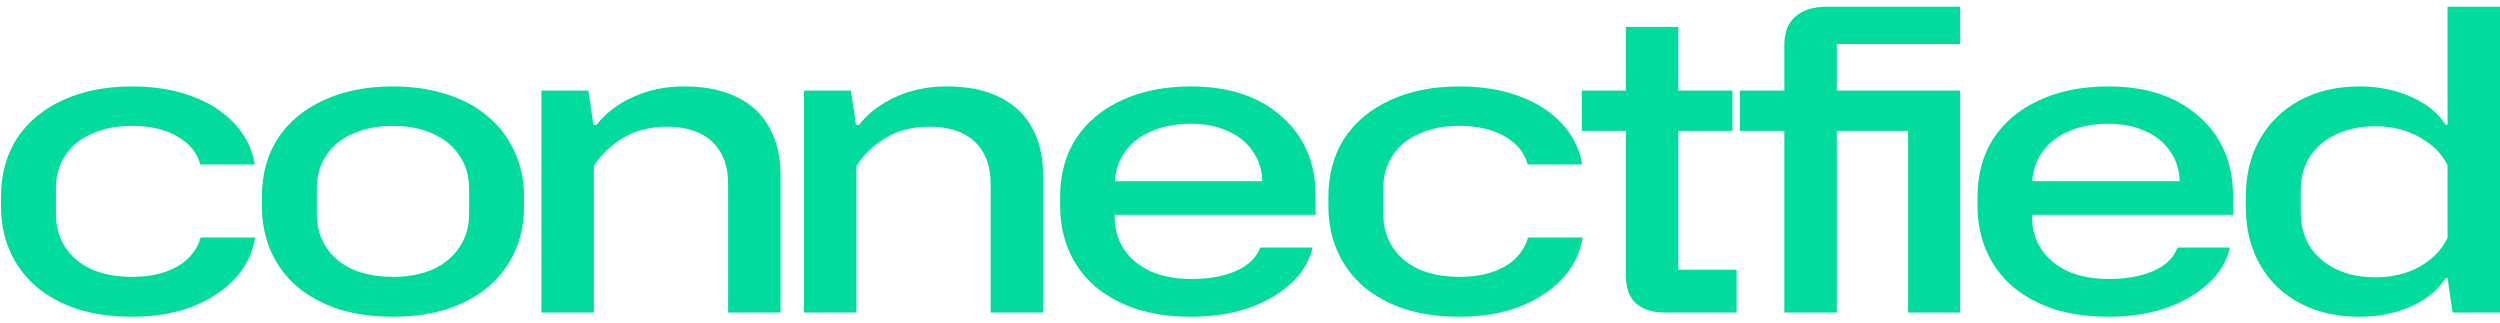
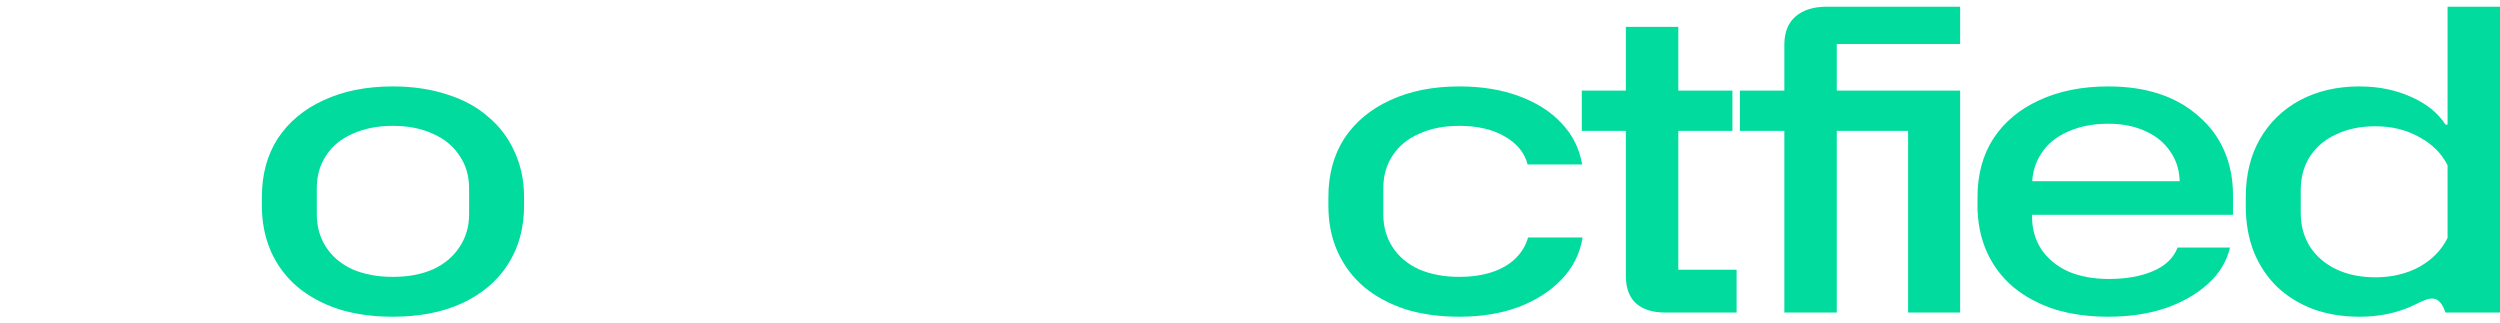
<svg xmlns="http://www.w3.org/2000/svg" width="155" height="20" viewBox="0 0 155 20" fill="none">
-   <path d="M146.286 19.637C145.246 19.637 144.292 19.481 143.425 19.169C142.558 18.84 141.813 18.38 141.188 17.791C140.564 17.184 140.079 16.455 139.732 15.606C139.402 14.756 139.238 13.82 139.238 12.797V12.224C139.238 10.837 139.532 9.632 140.122 8.609C140.711 7.586 141.535 6.788 142.593 6.216C143.668 5.644 144.899 5.358 146.286 5.358C147.466 5.358 148.532 5.574 149.486 6.008C150.439 6.424 151.15 6.996 151.619 7.725H151.749V0.416H155V19.377H152.061L151.749 17.244H151.619C151.15 17.99 150.431 18.58 149.46 19.013C148.506 19.429 147.448 19.637 146.286 19.637ZM147.275 17.192C148.298 17.192 149.208 16.976 150.006 16.542C150.804 16.091 151.385 15.493 151.749 14.747V10.248C151.385 9.519 150.804 8.938 150.006 8.505C149.208 8.054 148.298 7.829 147.275 7.829C146.356 7.829 145.549 7.993 144.856 8.323C144.162 8.635 143.616 9.094 143.217 9.701C142.836 10.291 142.645 10.993 142.645 11.808V13.187C142.645 13.984 142.836 14.687 143.217 15.294C143.616 15.9 144.162 16.369 144.856 16.698C145.549 17.028 146.356 17.192 147.275 17.192Z" fill="#01DC9E" />
+   <path d="M146.286 19.637C145.246 19.637 144.292 19.481 143.425 19.169C142.558 18.84 141.813 18.38 141.188 17.791C140.564 17.184 140.079 16.455 139.732 15.606C139.402 14.756 139.238 13.82 139.238 12.797V12.224C139.238 10.837 139.532 9.632 140.122 8.609C140.711 7.586 141.535 6.788 142.593 6.216C143.668 5.644 144.899 5.358 146.286 5.358C147.466 5.358 148.532 5.574 149.486 6.008C150.439 6.424 151.15 6.996 151.619 7.725H151.749V0.416H155V19.377H152.061H151.619C151.15 17.99 150.431 18.58 149.46 19.013C148.506 19.429 147.448 19.637 146.286 19.637ZM147.275 17.192C148.298 17.192 149.208 16.976 150.006 16.542C150.804 16.091 151.385 15.493 151.749 14.747V10.248C151.385 9.519 150.804 8.938 150.006 8.505C149.208 8.054 148.298 7.829 147.275 7.829C146.356 7.829 145.549 7.993 144.856 8.323C144.162 8.635 143.616 9.094 143.217 9.701C142.836 10.291 142.645 10.993 142.645 11.808V13.187C142.645 13.984 142.836 14.687 143.217 15.294C143.616 15.9 144.162 16.369 144.856 16.698C145.549 17.028 146.356 17.192 147.275 17.192Z" fill="#01DC9E" />
  <path d="M130.72 19.637C129.488 19.637 128.37 19.481 127.364 19.169C126.376 18.84 125.526 18.38 124.815 17.791C124.104 17.184 123.558 16.455 123.177 15.606C122.795 14.739 122.604 13.785 122.604 12.745V12.224C122.604 10.82 122.934 9.606 123.593 8.583C124.269 7.56 125.214 6.771 126.428 6.216C127.659 5.644 129.09 5.358 130.72 5.358C131.899 5.358 132.957 5.514 133.893 5.826C134.829 6.138 135.636 6.597 136.312 7.204C137.006 7.794 137.534 8.505 137.899 9.337C138.263 10.169 138.445 11.089 138.445 12.094V13.317H125.466V11.236H135.506L135.141 11.756V11.366C135.141 10.603 134.951 9.953 134.569 9.415C134.205 8.86 133.694 8.435 133.035 8.141C132.376 7.829 131.604 7.672 130.72 7.672C129.766 7.672 128.925 7.837 128.197 8.167C127.486 8.479 126.939 8.93 126.558 9.519C126.176 10.091 125.986 10.768 125.986 11.548V13.421C125.986 14.184 126.176 14.86 126.558 15.45C126.957 16.039 127.512 16.499 128.223 16.828C128.951 17.14 129.792 17.296 130.746 17.296C131.821 17.296 132.74 17.132 133.503 16.802C134.266 16.473 134.769 15.987 135.011 15.346H138.263C138.055 16.213 137.595 16.967 136.884 17.609C136.173 18.25 135.289 18.753 134.231 19.117C133.173 19.464 132.003 19.637 130.72 19.637Z" fill="#01DC9E" />
  <path d="M110.629 19.377V8.115H107.872V5.618H110.629V2.783C110.629 2.002 110.863 1.413 111.331 1.014C111.8 0.615 112.441 0.416 113.256 0.416H121.528V2.73H113.88V5.618H121.528V19.377H118.302V8.115H113.88V19.377H110.629Z" fill="#01DC9E" />
  <path d="M103.222 19.377C102.459 19.377 101.861 19.187 101.428 18.805C101.011 18.424 100.803 17.851 100.803 17.088V1.664H104.055V16.724H107.67V19.377H103.222ZM98.072 8.115V5.618H107.41V8.115H98.072Z" fill="#01DC9E" />
  <path d="M90.474 19.637C89.243 19.637 88.125 19.481 87.119 19.169C86.131 18.84 85.281 18.38 84.57 17.791C83.859 17.184 83.313 16.455 82.931 15.606C82.55 14.756 82.359 13.802 82.359 12.745V12.224C82.359 10.82 82.689 9.606 83.347 8.583C84.024 7.56 84.969 6.771 86.183 6.216C87.414 5.644 88.844 5.358 90.474 5.358C91.862 5.358 93.093 5.557 94.168 5.956C95.26 6.355 96.145 6.918 96.821 7.646C97.497 8.357 97.922 9.207 98.095 10.195H94.714C94.523 9.467 94.046 8.886 93.284 8.453C92.538 8.019 91.602 7.803 90.474 7.803C89.521 7.803 88.688 7.967 87.977 8.297C87.266 8.609 86.72 9.06 86.339 9.649C85.957 10.222 85.766 10.898 85.766 11.678V13.291C85.766 14.054 85.957 14.73 86.339 15.32C86.72 15.909 87.266 16.369 87.977 16.698C88.706 17.01 89.538 17.166 90.474 17.166C91.22 17.166 91.888 17.071 92.477 16.88C93.067 16.689 93.552 16.412 93.934 16.048C94.333 15.666 94.601 15.224 94.74 14.721H98.121C97.965 15.71 97.532 16.577 96.821 17.322C96.127 18.051 95.234 18.623 94.142 19.039C93.067 19.438 91.844 19.637 90.474 19.637Z" fill="#01DC9E" />
-   <path d="M73.842 19.637C72.611 19.637 71.492 19.481 70.486 19.169C69.498 18.84 68.648 18.38 67.937 17.791C67.226 17.184 66.68 16.455 66.299 15.606C65.917 14.739 65.726 13.785 65.726 12.745V12.224C65.726 10.82 66.056 9.606 66.715 8.583C67.391 7.56 68.336 6.771 69.55 6.216C70.781 5.644 72.212 5.358 73.842 5.358C75.021 5.358 76.079 5.514 77.015 5.826C77.951 6.138 78.758 6.597 79.434 7.204C80.128 7.794 80.656 8.505 81.021 9.337C81.385 10.169 81.567 11.089 81.567 12.094V13.317H68.588V11.236H78.628L78.263 11.756V11.366C78.263 10.603 78.073 9.953 77.691 9.415C77.327 8.86 76.816 8.435 76.157 8.141C75.498 7.829 74.726 7.672 73.842 7.672C72.888 7.672 72.047 7.837 71.319 8.167C70.608 8.479 70.061 8.93 69.68 9.519C69.299 10.091 69.108 10.768 69.108 11.548V13.421C69.108 14.184 69.299 14.86 69.68 15.45C70.079 16.039 70.634 16.499 71.345 16.828C72.073 17.14 72.914 17.296 73.868 17.296C74.943 17.296 75.862 17.132 76.625 16.802C77.388 16.473 77.891 15.987 78.133 15.346H81.385C81.177 16.213 80.717 16.967 80.006 17.609C79.295 18.25 78.411 18.753 77.353 19.117C76.295 19.464 75.125 19.637 73.842 19.637Z" fill="#01DC9E" />
-   <path d="M49.844 19.377V5.618H52.758L53.07 7.751H53.252C53.841 7.005 54.604 6.424 55.541 6.008C56.477 5.574 57.526 5.358 58.688 5.358C60.006 5.358 61.107 5.583 61.992 6.034C62.876 6.467 63.543 7.1 63.994 7.933C64.445 8.748 64.671 9.727 64.671 10.872V19.377H61.419V11.444C61.419 10.629 61.263 9.961 60.951 9.441C60.639 8.904 60.197 8.505 59.624 8.245C59.07 7.985 58.402 7.855 57.622 7.855C56.581 7.855 55.671 8.089 54.891 8.557C54.128 9.025 53.529 9.606 53.096 10.3V19.377H49.844Z" fill="#01DC9E" />
-   <path d="M33.568 19.377V5.618H36.481L36.793 7.751H36.975C37.565 7.005 38.328 6.424 39.264 6.008C40.2 5.574 41.249 5.358 42.411 5.358C43.729 5.358 44.83 5.583 45.715 6.034C46.599 6.467 47.267 7.1 47.717 7.933C48.168 8.748 48.394 9.727 48.394 10.872V19.377H45.142V11.444C45.142 10.629 44.986 9.961 44.674 9.441C44.362 8.904 43.92 8.505 43.347 8.245C42.793 7.985 42.125 7.855 41.345 7.855C40.304 7.855 39.394 8.089 38.614 8.557C37.851 9.025 37.252 9.606 36.819 10.3V19.377H33.568Z" fill="#01DC9E" />
  <path d="M24.35 19.637C23.119 19.637 22.001 19.481 20.995 19.169C20.007 18.84 19.157 18.38 18.446 17.791C17.735 17.184 17.189 16.455 16.807 15.606C16.426 14.739 16.235 13.785 16.235 12.745V12.224C16.235 10.82 16.565 9.606 17.224 8.583C17.9 7.56 18.845 6.771 20.059 6.216C21.29 5.644 22.72 5.358 24.35 5.358C25.582 5.358 26.7 5.522 27.706 5.852C28.712 6.164 29.561 6.623 30.255 7.23C30.966 7.82 31.512 8.54 31.893 9.389C32.292 10.239 32.492 11.184 32.492 12.224V12.745C32.492 14.149 32.154 15.372 31.477 16.412C30.818 17.435 29.873 18.233 28.642 18.805C27.428 19.36 25.998 19.637 24.35 19.637ZM24.35 17.166C25.304 17.166 26.137 17.01 26.847 16.698C27.558 16.369 28.105 15.909 28.486 15.32C28.885 14.73 29.084 14.054 29.084 13.291V11.678C29.084 10.898 28.885 10.222 28.486 9.649C28.105 9.06 27.558 8.609 26.847 8.297C26.137 7.967 25.304 7.803 24.35 7.803C23.414 7.803 22.582 7.967 21.853 8.297C21.142 8.609 20.596 9.06 20.215 9.649C19.833 10.222 19.642 10.898 19.642 11.678V13.291C19.642 14.054 19.833 14.73 20.215 15.32C20.596 15.909 21.142 16.369 21.853 16.698C22.582 17.01 23.414 17.166 24.35 17.166Z" fill="#01DC9E" />
-   <path d="M8.175 19.637C6.944 19.637 5.825 19.481 4.82 19.169C3.831 18.84 2.982 18.38 2.271 17.791C1.56 17.184 1.013 16.455 0.632 15.606C0.25 14.756 0.06 13.802 0.06 12.745V12.224C0.06 10.82 0.389 9.606 1.048 8.583C1.724 7.56 2.669 6.771 3.883 6.216C5.114 5.644 6.545 5.358 8.175 5.358C9.562 5.358 10.793 5.557 11.869 5.956C12.961 6.355 13.845 6.918 14.522 7.646C15.198 8.357 15.623 9.207 15.796 10.195H12.415C12.224 9.467 11.747 8.886 10.984 8.453C10.239 8.019 9.302 7.803 8.175 7.803C7.221 7.803 6.389 7.967 5.678 8.297C4.967 8.609 4.421 9.06 4.039 9.649C3.658 10.222 3.467 10.898 3.467 11.678V13.291C3.467 14.054 3.658 14.73 4.039 15.32C4.421 15.909 4.967 16.369 5.678 16.698C6.406 17.01 7.239 17.166 8.175 17.166C8.921 17.166 9.588 17.071 10.178 16.88C10.767 16.689 11.253 16.412 11.634 16.048C12.033 15.666 12.302 15.224 12.441 14.721H15.822C15.666 15.71 15.233 16.577 14.522 17.322C13.828 18.051 12.935 18.623 11.842 19.039C10.767 19.438 9.545 19.637 8.175 19.637Z" fill="#01DC9E" />
</svg>